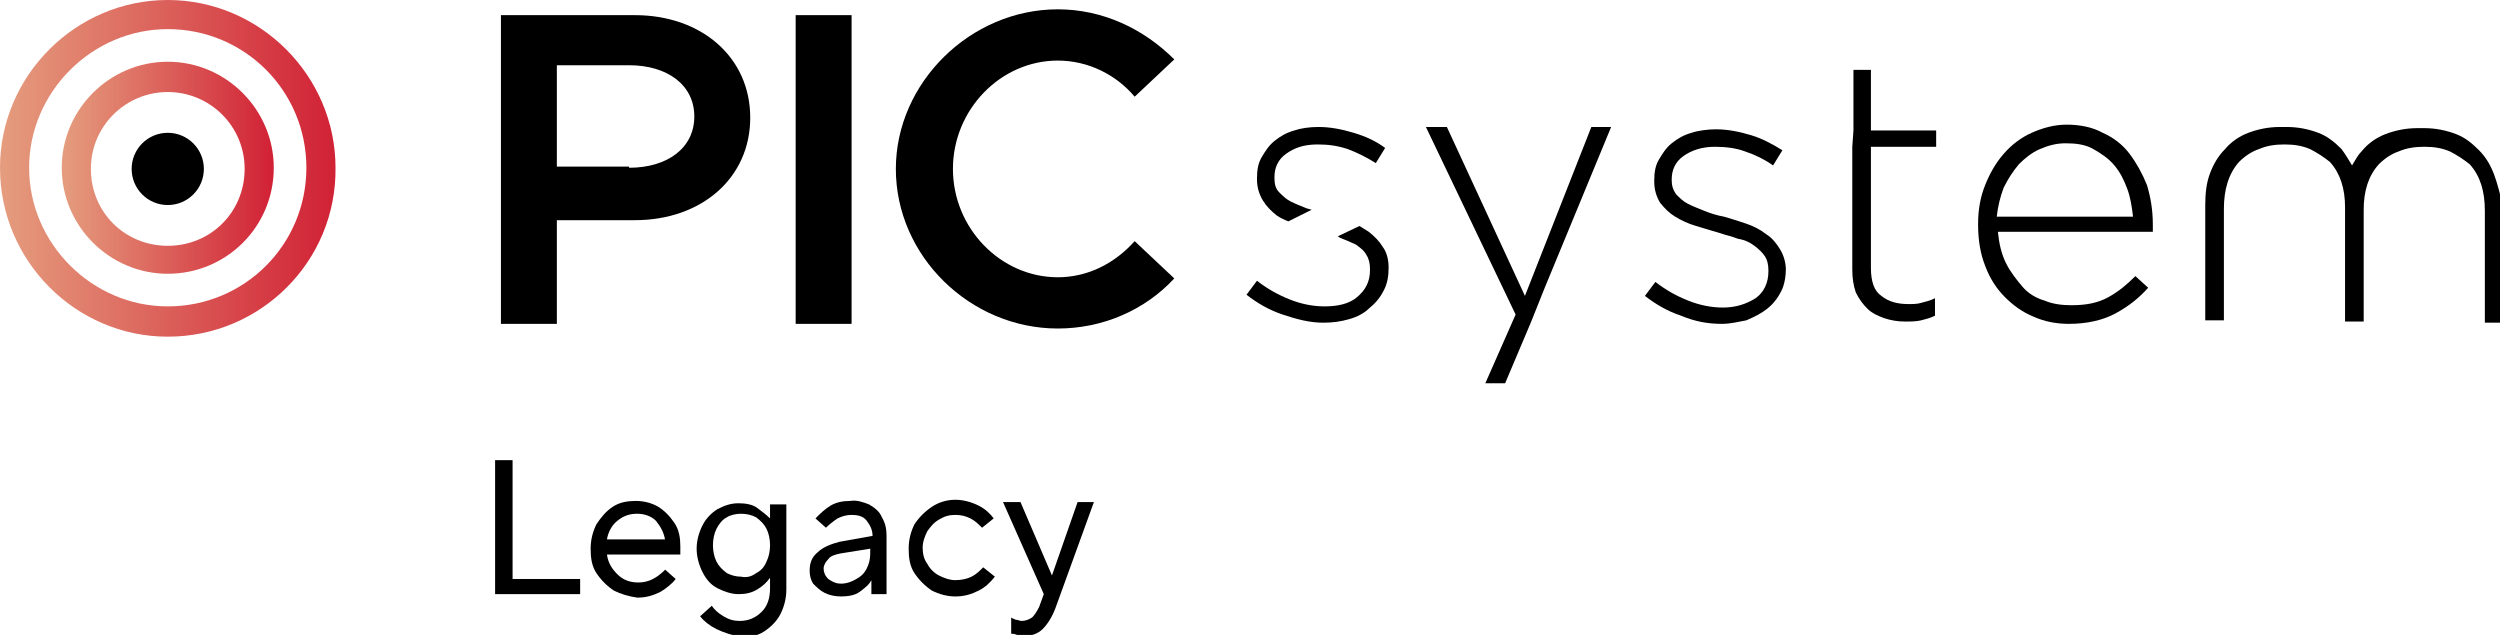
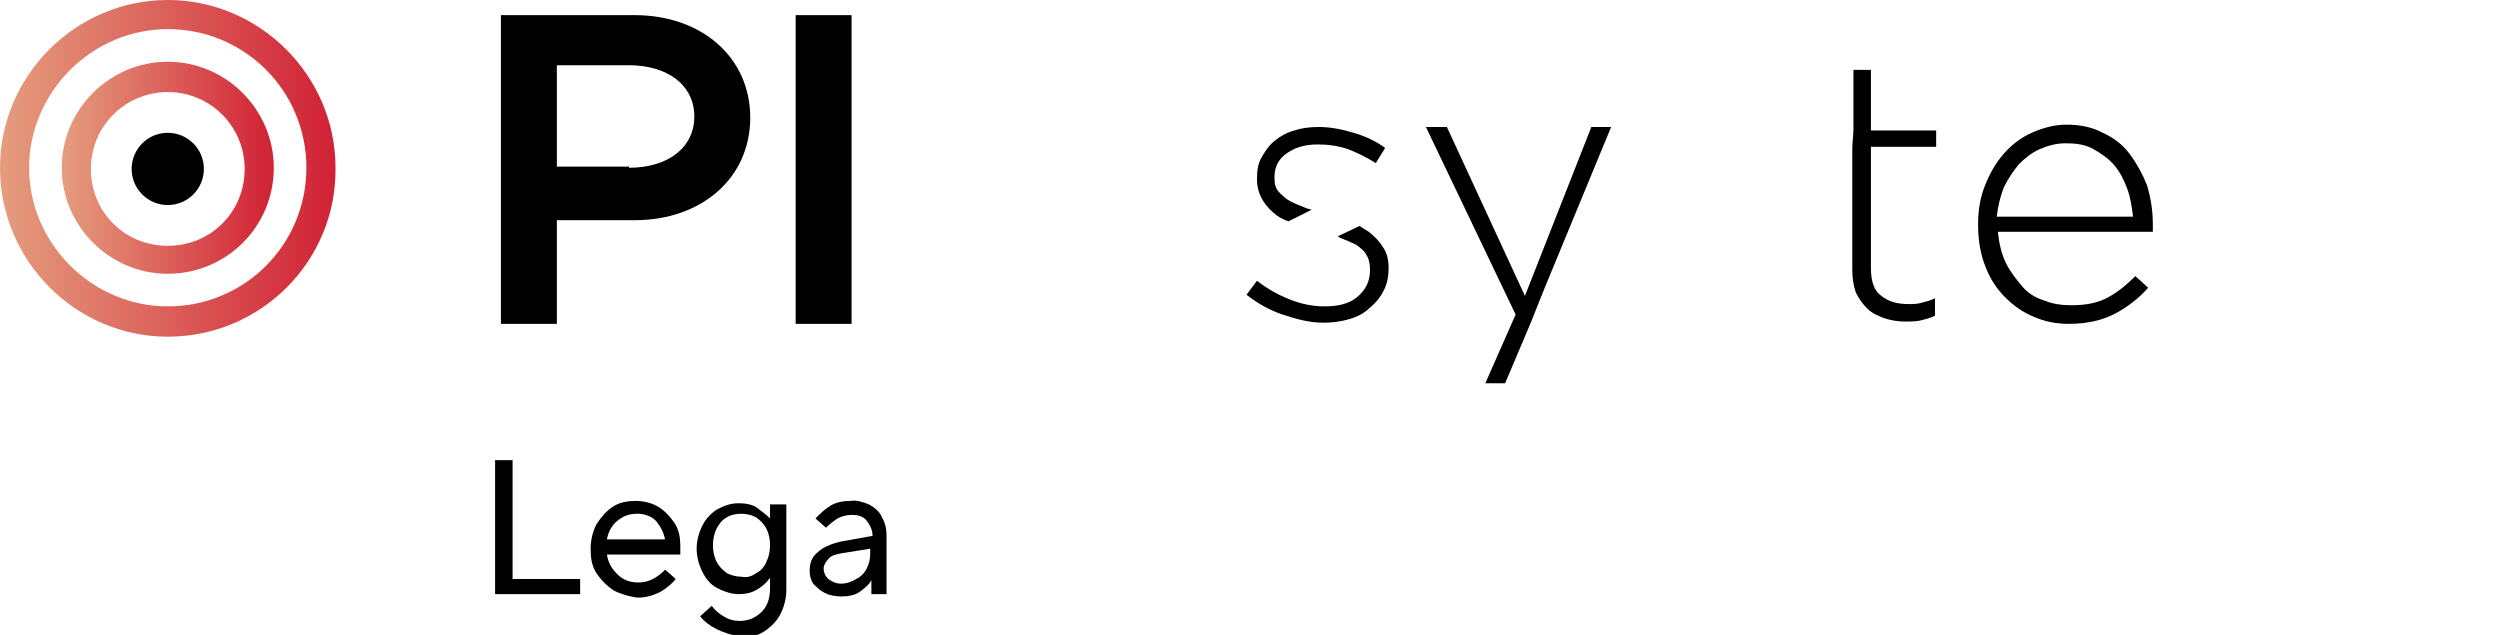
<svg xmlns="http://www.w3.org/2000/svg" version="1.1" id="Layer_1" x="0px" y="0px" viewBox="0 0 214.6 54.5" style="enable-background:new 0 0 214.6 54.5;" xml:space="preserve">
  <style type="text/css">
	.st0{fill:url(#SVGID_1_);}
	.st1{fill:url(#SVGID_00000171693612257779604380000015549459055975297931_);}
</style>
  <g>
    <g>
-       <path d="M214.1,15c-0.3-0.8-0.7-1.5-1.3-2.1c-0.6-0.6-1.2-1.1-2-1.4c-0.8-0.3-1.7-0.5-2.7-0.5c-0.1,0-0.2,0-0.3,0    c-0.1,0-0.2,0-0.3,0c-1,0-1.9,0.2-2.7,0.5c-0.8,0.3-1.5,0.8-2,1.4c-0.4,0.4-0.6,0.8-0.9,1.3c-0.3-0.5-0.6-1-0.9-1.4    c-0.6-0.6-1.2-1.1-2-1.4c-0.8-0.3-1.7-0.5-2.7-0.5c-0.1,0-0.2,0-0.3,0c-0.1,0-0.2,0-0.3,0c-1,0-1.9,0.2-2.7,0.5    c-0.8,0.3-1.5,0.8-2,1.4c-0.6,0.6-1,1.3-1.3,2.1c-0.3,0.8-0.4,1.7-0.4,2.7v9.9h1.6v-9.6c0-1.6,0.4-3,1.3-4    c0.5-0.5,1.1-0.9,1.7-1.1c0.7-0.3,1.4-0.4,2.2-0.4c0.8,0,1.5,0.1,2.2,0.4c0.6,0.3,1.2,0.7,1.7,1.1c0.9,1,1.3,2.3,1.3,3.9v9.8h1.6    v-0.1h0v-9.5c0-1.6,0.4-2.9,1.3-3.9c0.5-0.5,1.1-0.9,1.7-1.1c0.7-0.3,1.4-0.4,2.2-0.4c0.8,0,1.5,0.1,2.2,0.4    c0.6,0.3,1.2,0.7,1.7,1.1c0.9,1,1.3,2.3,1.3,4v9.6h1.6v-9.9C214.6,16.7,214.4,15.8,214.1,15z" />
      <g>
-         <path d="M147.8,27.8c-1.2,0-2.3-0.2-3.5-0.7c-1.2-0.4-2.2-1-3.1-1.7l0.9-1.2c0.9,0.7,1.8,1.2,2.8,1.6c1,0.4,2,0.6,3,0.6     c1.1,0,2-0.3,2.8-0.8c0.7-0.5,1.1-1.3,1.1-2.3v-0.1c0-0.5-0.1-0.9-0.3-1.2c-0.2-0.3-0.5-0.6-0.9-0.9c-0.4-0.3-0.8-0.5-1.4-0.6     c-0.5-0.2-1-0.3-1.6-0.5c-0.7-0.2-1.3-0.4-2-0.6c-0.7-0.2-1.3-0.5-1.8-0.8c-0.5-0.3-0.9-0.7-1.3-1.2c-0.3-0.5-0.5-1.1-0.5-1.8     v-0.1c0-0.7,0.1-1.3,0.4-1.8c0.3-0.5,0.6-1,1.1-1.4c0.5-0.4,1-0.7,1.7-0.9c0.6-0.2,1.4-0.3,2.1-0.3c1,0,2,0.2,3,0.5     c1,0.3,1.9,0.8,2.7,1.3l-0.8,1.3c-0.7-0.5-1.5-0.9-2.4-1.2c-0.8-0.3-1.7-0.4-2.6-0.4c-1.1,0-2,0.3-2.7,0.8c-0.7,0.5-1,1.2-1,2     v0.1c0,0.4,0.1,0.8,0.4,1.2c0.3,0.3,0.6,0.6,1,0.8c0.4,0.2,0.9,0.4,1.4,0.6c0.5,0.2,1.1,0.4,1.7,0.5c0.7,0.2,1.3,0.4,1.9,0.6     c0.6,0.2,1.2,0.5,1.7,0.9c0.5,0.3,0.9,0.8,1.2,1.3c0.3,0.5,0.5,1.1,0.5,1.8V23c0,0.7-0.1,1.4-0.4,2c-0.3,0.6-0.7,1.1-1.2,1.5     c-0.5,0.4-1.1,0.7-1.8,1C149.3,27.6,148.6,27.8,147.8,27.8z" />
-       </g>
+         </g>
      <g>
        <path d="M159.1,11.2V6h1.5v5.2h5.6v1.4h-5.6v10.4c0,1.2,0.3,2,0.9,2.4c0.6,0.5,1.4,0.7,2.3,0.7c0.4,0,0.8,0,1.1-0.1     c0.4-0.1,0.8-0.2,1.2-0.4v1.5c-0.4,0.2-0.8,0.3-1.2,0.4s-0.9,0.1-1.4,0.1c-0.6,0-1.2-0.1-1.8-0.3c-0.5-0.2-1-0.4-1.4-0.8     c-0.4-0.4-0.7-0.8-1-1.4c-0.2-0.6-0.3-1.2-0.3-2V12.6" />
      </g>
      <g>
        <path d="M177.6,27.8c-1.1,0-2.1-0.2-3-0.6c-1-0.4-1.8-1-2.5-1.7c-0.7-0.7-1.3-1.6-1.7-2.7c-0.4-1-0.6-2.2-0.6-3.5v-0.1     c0-1.2,0.2-2.3,0.6-3.3c0.4-1,0.9-1.9,1.6-2.7c0.7-0.8,1.5-1.4,2.4-1.8c0.9-0.4,1.9-0.7,3-0.7c1.1,0,2.2,0.2,3.1,0.7     c0.9,0.4,1.7,1,2.3,1.8c0.6,0.8,1.1,1.7,1.5,2.7c0.3,1,0.5,2.1,0.5,3.4c0,0.1,0,0.3,0,0.3c0,0.1,0,0.2,0,0.3h-13.3     c0.1,1,0.3,1.9,0.7,2.7c0.4,0.8,0.9,1.4,1.4,2s1.2,1,1.9,1.2c0.7,0.3,1.5,0.4,2.3,0.4c1.3,0,2.3-0.2,3.2-0.7     c0.9-0.5,1.6-1.1,2.3-1.8l1.1,1c-0.8,0.9-1.7,1.6-2.8,2.2S179.1,27.8,177.6,27.8z M183.1,18.6c-0.1-0.8-0.2-1.6-0.5-2.4     c-0.3-0.8-0.6-1.4-1.1-2c-0.5-0.6-1.1-1-1.8-1.4s-1.5-0.5-2.4-0.5c-0.8,0-1.5,0.2-2.2,0.5c-0.7,0.3-1.3,0.8-1.8,1.3     c-0.5,0.6-0.9,1.2-1.3,2c-0.3,0.8-0.5,1.6-0.6,2.5H183.1z" />
      </g>
      <g>
        <g>
          <path d="M43,1.3h11.5c5.7,0,9.9,3.6,9.9,8.8c0,5.2-4.2,8.8-9.9,8.8h-6.7v8.9H43V1.3z M54,14.4c3.3,0,5.6-1.7,5.6-4.4      c0-2.7-2.3-4.4-5.6-4.4h-6.2v8.7H54z" />
        </g>
        <g>
          <path d="M68.3,1.3h4.8v26.5h-4.8V1.3z" />
        </g>
        <g>
-           <path d="M76.9,14.5c0-7.4,6.4-13.7,13.9-13.7c3.9,0,7.4,1.7,10,4.3l-3.4,3.2c-1.6-1.9-4-3.1-6.6-3.1c-4.9,0-9,4.2-9,9.3      c0,5.1,4.1,9.3,9,9.3c2.6,0,4.9-1.2,6.6-3.1l3.4,3.2c-2.5,2.7-6.1,4.3-10,4.3C83.3,28.2,76.9,22,76.9,14.5z" />
-         </g>
+           </g>
      </g>
      <polygon points="132.6,24.7 138.3,10.9 136.6,10.9 130.9,25.4 124.2,10.9 122.4,10.9 130.1,27 127.5,32.9 129.2,32.9 131.4,27.7     131.4,27.7 132.6,24.7 132.6,24.7   " />
      <g>
        <circle cx="14.4" cy="14.5" r="3.1" />
      </g>
      <g>
        <g>
          <path d="M118.7,21.2c-0.3-0.5-0.7-0.9-1.2-1.3c-0.3-0.2-0.5-0.3-0.8-0.5l-1.9,0.9c0.1,0,0.1,0,0.2,0.1c0.5,0.2,1,0.4,1.4,0.6      c0.4,0.3,0.7,0.5,0.9,0.9c0.2,0.3,0.3,0.7,0.3,1.2v0.1c0,1-0.4,1.7-1.1,2.3s-1.7,0.8-2.8,0.8c-1,0-2-0.2-3-0.6      c-1-0.4-1.9-0.9-2.8-1.6l-0.9,1.2c0.9,0.7,1.9,1.3,3.1,1.7c1.2,0.4,2.3,0.7,3.5,0.7c0.8,0,1.5-0.1,2.2-0.3      c0.7-0.2,1.3-0.5,1.8-1c0.5-0.4,0.9-0.9,1.2-1.5c0.3-0.6,0.4-1.2,0.4-2V23C119.2,22.2,119,21.6,118.7,21.2z" />
        </g>
        <g>
          <path d="M109.6,18.5c0.3,0.2,0.7,0.4,1,0.5l2-1c-0.1,0-0.3-0.1-0.4-0.1c-0.5-0.2-1-0.4-1.4-0.6c-0.4-0.2-0.7-0.5-1-0.8      c-0.3-0.3-0.4-0.7-0.4-1.2v-0.1c0-0.8,0.3-1.5,1-2c0.7-0.5,1.5-0.8,2.7-0.8c0.9,0,1.7,0.1,2.6,0.4c0.8,0.3,1.6,0.7,2.4,1.2      l0.8-1.3c-0.8-0.6-1.7-1-2.7-1.3c-1-0.3-2-0.5-3-0.5c-0.8,0-1.5,0.1-2.1,0.3c-0.7,0.2-1.2,0.5-1.7,0.9c-0.5,0.4-0.8,0.9-1.1,1.4      c-0.3,0.5-0.4,1.1-0.4,1.8v0.1c0,0.7,0.2,1.3,0.5,1.8C108.7,17.7,109.1,18.1,109.6,18.5z" />
        </g>
      </g>
      <g>
        <linearGradient id="SVGID_1_" gradientUnits="userSpaceOnUse" x1="0" y1="14.427" x2="28.853" y2="14.427">
          <stop offset="0" style="stop-color:#E59D7E" />
          <stop offset="1" style="stop-color:#D12135" />
        </linearGradient>
        <path class="st0" d="M14.4,28.9C6.5,28.9,0,22.4,0,14.4C0,6.5,6.5,0,14.4,0s14.4,6.5,14.4,14.4C28.9,22.4,22.4,28.9,14.4,28.9z      M14.4,2.5C7.9,2.5,2.5,7.9,2.5,14.4s5.4,11.9,11.9,11.9c6.6,0,11.9-5.3,11.9-11.9S21,2.5,14.4,2.5z" />
      </g>
      <g>
        <linearGradient id="SVGID_00000033331952712157133880000011523556640677968574_" gradientUnits="userSpaceOnUse" x1="5.36" y1="14.461" x2="23.495" y2="14.461">
          <stop offset="0" style="stop-color:#E59D7E" />
          <stop offset="1" style="stop-color:#D12135" />
        </linearGradient>
        <path style="fill:url(#SVGID_00000033331952712157133880000011523556640677968574_);" d="M14.4,23.5c-5,0-9.1-4.1-9.1-9.1     c0-5,4.1-9.1,9.1-9.1c5,0,9.1,4.1,9.1,9.1C23.5,19.5,19.4,23.5,14.4,23.5z M14.4,7.9c-3.6,0-6.6,2.9-6.6,6.6s2.9,6.6,6.6,6.6     s6.6-2.9,6.6-6.6S18,7.9,14.4,7.9z" />
      </g>
    </g>
    <g>
-       <path d="M49.8,51h-7.3V39.5H44v10.2h5.8V51z" />
+       <path d="M49.8,51h-7.3V39.5H44v10.2h5.8z" />
      <path d="M52.7,50.7c-0.6-0.4-1.1-0.9-1.5-1.5c-0.4-0.6-0.5-1.3-0.5-2.1c0-0.8,0.2-1.5,0.5-2.1c0.4-0.6,0.8-1.1,1.4-1.5    c0.6-0.4,1.3-0.5,2-0.5c0.7,0,1.4,0.2,1.9,0.5s1,0.8,1.4,1.4s0.5,1.3,0.5,2c0,0.2,0,0.4,0,0.7h-6.3c0.1,0.7,0.4,1.2,0.9,1.7    c0.5,0.5,1.1,0.7,1.8,0.7c0.9,0,1.6-0.4,2.3-1.1l0.9,0.8c-0.3,0.4-0.8,0.8-1.3,1.1c-0.6,0.3-1.2,0.5-2,0.5    C54,51.2,53.3,51,52.7,50.7z M57.1,46.4c-0.1-0.7-0.4-1.2-0.8-1.7c-0.4-0.4-1-0.6-1.6-0.6c-0.7,0-1.2,0.2-1.7,0.6    c-0.5,0.4-0.8,1-0.9,1.6H57.1z" />
      <path d="M61.5,54c-0.6-0.3-1.1-0.7-1.4-1.1l1-0.9c0.2,0.3,0.5,0.6,1,0.9c0.5,0.3,0.9,0.4,1.4,0.4c0.8,0,1.4-0.3,1.9-0.8    c0.5-0.5,0.7-1.2,0.7-2v-0.9h0c-0.3,0.4-0.6,0.7-1.1,1c-0.5,0.3-1,0.4-1.6,0.4c-0.6,0-1.2-0.2-1.8-0.5c-0.6-0.3-1-0.8-1.3-1.4    c-0.3-0.6-0.5-1.3-0.5-2s0.2-1.4,0.5-2c0.3-0.6,0.8-1.1,1.3-1.4c0.6-0.3,1.1-0.5,1.8-0.5c0.6,0,1.2,0.1,1.6,0.4s0.8,0.6,1.1,0.9h0    v-1.2h1.4v7.3c0,0.8-0.2,1.5-0.5,2.1c-0.3,0.6-0.8,1.1-1.4,1.5c-0.6,0.4-1.3,0.5-2,0.5C62.8,54.5,62.1,54.3,61.5,54z M64.9,49.2    c0.4-0.2,0.7-0.5,0.9-1c0.2-0.4,0.3-0.9,0.3-1.4s-0.1-1-0.3-1.4c-0.2-0.4-0.5-0.7-0.9-1c-0.4-0.2-0.8-0.3-1.3-0.3    c-0.4,0-0.9,0.1-1.2,0.3c-0.4,0.2-0.7,0.6-0.9,1s-0.3,0.9-0.3,1.4s0.1,1,0.3,1.4s0.5,0.7,0.9,1c0.4,0.2,0.8,0.3,1.2,0.3    C64.1,49.6,64.5,49.5,64.9,49.2z" />
      <path d="M74.6,43.3c0.5,0.3,0.9,0.6,1.1,1.1c0.3,0.5,0.4,1,0.4,1.6v5h-1.3v-1.2h0c-0.2,0.4-0.6,0.7-1,1s-1,0.4-1.6,0.4    c-0.5,0-1-0.1-1.4-0.3c-0.4-0.2-0.7-0.5-1-0.8c-0.2-0.3-0.3-0.7-0.3-1.1c0-0.7,0.2-1.2,0.7-1.6c0.4-0.4,1.1-0.7,1.9-0.9l2.8-0.5v0    c0-0.5-0.2-0.9-0.5-1.3s-0.8-0.5-1.3-0.5c-0.4,0-0.8,0.1-1.2,0.3c-0.3,0.2-0.7,0.5-1,0.8l-0.9-0.8c0.4-0.4,0.8-0.8,1.3-1.1    c0.5-0.3,1.1-0.4,1.7-0.4C73.5,42.9,74.1,43.1,74.6,43.3z M73.5,49.7c0.4-0.2,0.7-0.5,0.9-0.9s0.3-0.8,0.3-1.3v-0.4l-2.5,0.4    c-0.5,0.1-0.9,0.2-1.1,0.5c-0.2,0.2-0.4,0.5-0.4,0.8c0,0.3,0.1,0.6,0.4,0.9c0.3,0.2,0.6,0.4,1.1,0.4S73.2,49.9,73.5,49.7z" />
-       <path d="M80,50.7c-0.6-0.4-1.1-0.9-1.5-1.5c-0.4-0.6-0.5-1.3-0.5-2.1c0-0.8,0.2-1.5,0.5-2.1c0.4-0.6,0.9-1.1,1.5-1.5    c0.6-0.4,1.3-0.6,2-0.6c0.7,0,1.4,0.2,2,0.5c0.6,0.3,1,0.7,1.3,1.1l-1,0.8c-0.3-0.3-0.6-0.6-1-0.8s-0.8-0.3-1.3-0.3    c-0.5,0-0.9,0.1-1.4,0.4s-0.7,0.6-1,1c-0.2,0.4-0.4,0.9-0.4,1.4c0,0.5,0.1,1,0.4,1.4c0.2,0.4,0.6,0.8,1,1s0.9,0.4,1.4,0.4    c0.5,0,1-0.1,1.4-0.3c0.4-0.2,0.7-0.5,1-0.8l1,0.8C85,50,84.6,50.4,84,50.7c-0.6,0.3-1.2,0.5-2,0.5C81.3,51.2,80.6,51,80,50.7z" />
-       <path d="M92.5,43.1h1.4l-3.3,9.1c-0.3,0.8-0.7,1.4-1.1,1.8s-1,0.6-1.6,0.6c-0.2,0-0.4,0-0.6-0.1s-0.4-0.1-0.5-0.1V53    c0.1,0.1,0.2,0.1,0.4,0.2c0.2,0,0.3,0.1,0.5,0.1c0.3,0,0.6-0.1,0.9-0.3c0.2-0.2,0.4-0.5,0.6-0.9l0.4-1.1l-3.5-7.9h1.5l2.7,6.3h0    L92.5,43.1z" />
    </g>
  </g>
</svg>